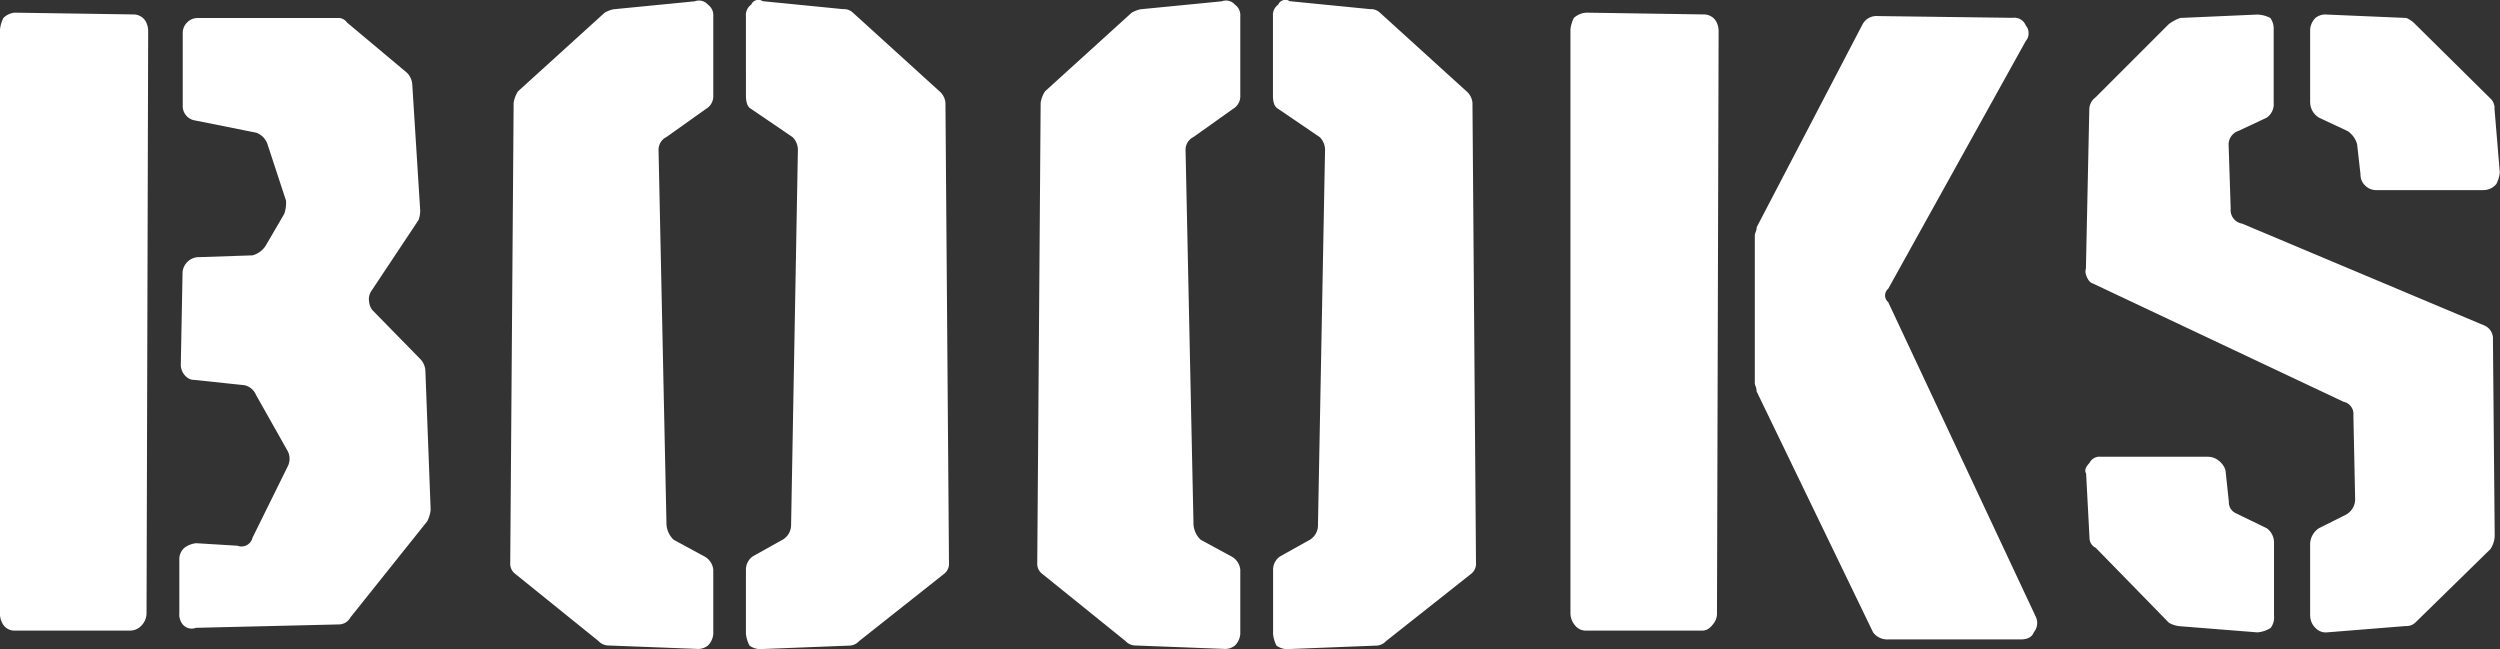
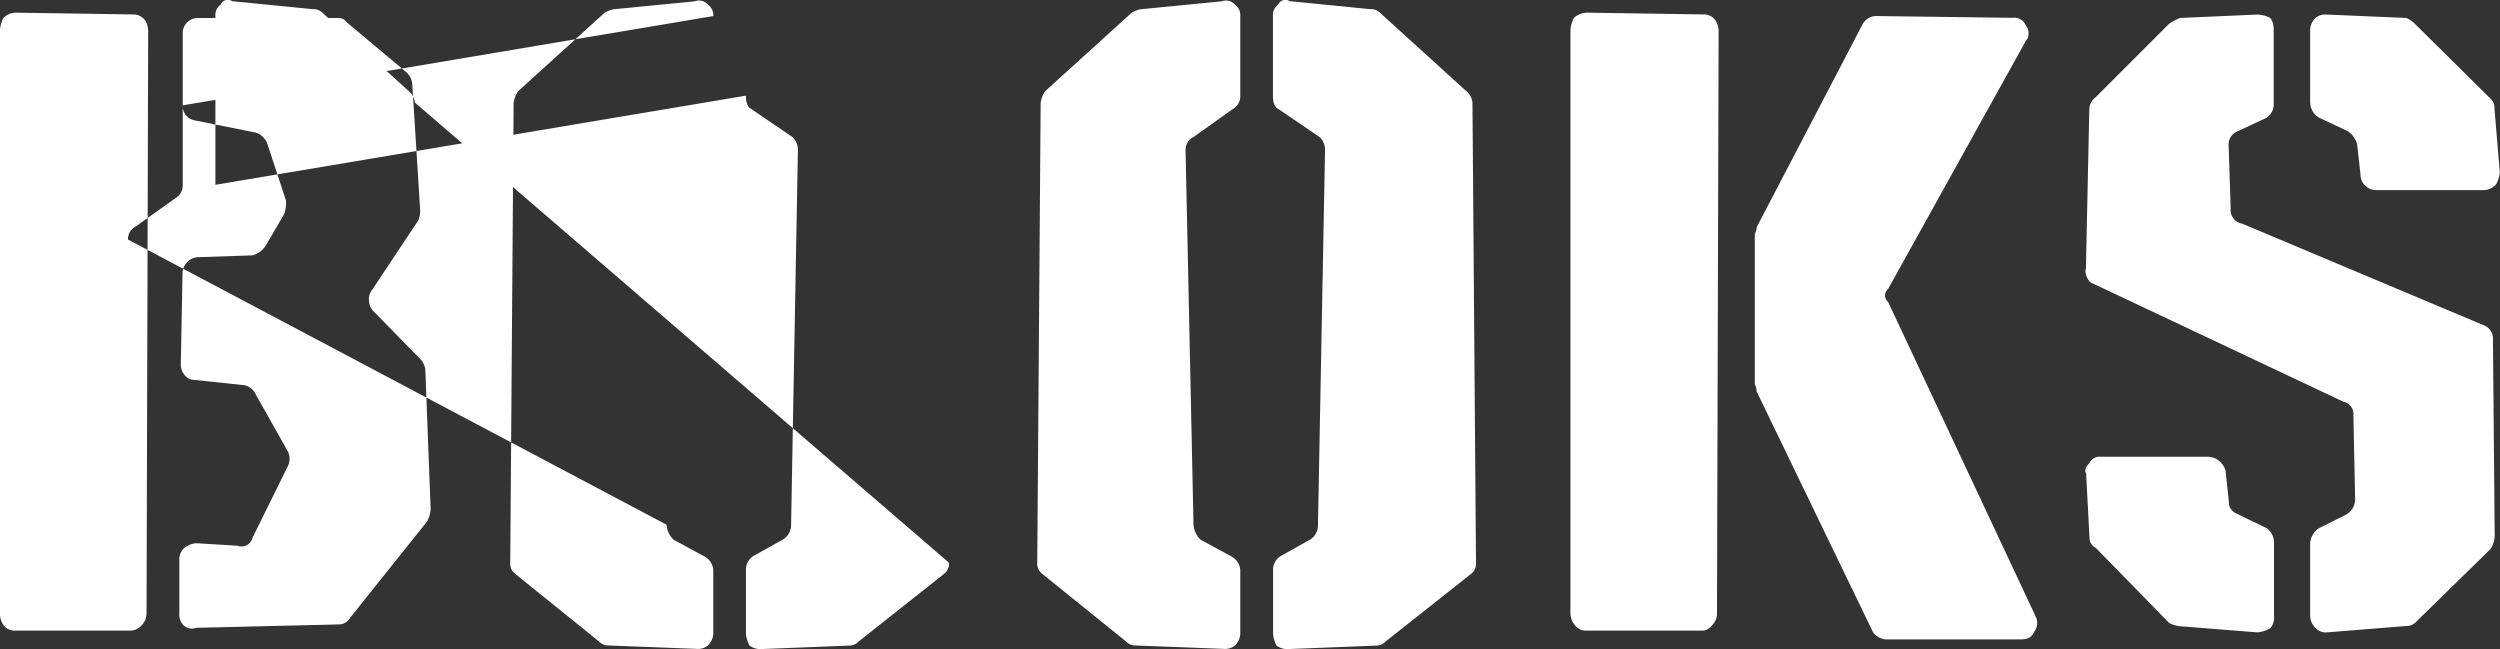
<svg xmlns="http://www.w3.org/2000/svg" width="73.632" height="19.119" viewBox="0 0 73.632 19.119">
  <rect x="0" y="0" width="73.632" height="19.119" fill="#333333" stroke="none" />
-   <path id="nav-books" d="M1.3-.52V-17.706a.982.982,0,0,1,.1-.338.539.539,0,0,1,.338-.156l3.484.052a.432.432,0,0,1,.234.065.4.4,0,0,1,.156.182.6.6,0,0,1,.052.247L5.616-.52a.522.522,0,0,1-.143.364A.458.458,0,0,1,5.122,0H1.742a.4.4,0,0,1-.325-.143A.577.577,0,0,1,1.3-.52ZM6.682-15.47V-17.6a.426.426,0,0,1,.13-.312.426.426,0,0,1,.312-.13h4.108a.306.306,0,0,1,.286.13l1.768,1.482a.539.539,0,0,1,.156.338l.234,3.718a.763.763,0,0,1-.052.286l-1.4,2.106a.435.435,0,0,0-.052.3.436.436,0,0,0,.1.247l1.4,1.43a.539.539,0,0,1,.156.338l.156,4.108a.982.982,0,0,1-.1.338L11.622-.39a.388.388,0,0,1-.338.208l-4.212.1a.347.347,0,0,1-.39-.1.464.464,0,0,1-.1-.338V-2.132a.449.449,0,0,1,.156-.312.7.7,0,0,1,.338-.13L8.294-2.5a.332.332,0,0,0,.442-.234l1.04-2.106a.492.492,0,0,0,0-.442L8.84-6.942A.483.483,0,0,0,8.5-7.228L7.02-7.384a.329.329,0,0,1-.2-.065.453.453,0,0,1-.143-.169.462.462,0,0,1-.052-.208l.052-2.73A.486.486,0,0,1,7.176-11l1.56-.052a.666.666,0,0,0,.39-.286l.546-.936a.984.984,0,0,0,.052-.39l-.546-1.664a.545.545,0,0,0-.338-.338l-1.82-.364A.428.428,0,0,1,6.682-15.47ZM22.308-18.1v2.34a.43.43,0,0,1-.208.39l-1.17.832a.42.42,0,0,0-.234.39L20.93-3.12a.687.687,0,0,0,.208.442l.91.494a.5.5,0,0,1,.26.39V.1a.539.539,0,0,1-.156.338.464.464,0,0,1-.338.1l-2.6-.1a.4.4,0,0,1-.286-.13L16.484-1.664A.376.376,0,0,1,16.328-2l.1-13.546a.841.841,0,0,1,.13-.338L19.11-18.2a.912.912,0,0,1,.26-.1l2.392-.234a.347.347,0,0,1,.39.1A.376.376,0,0,1,22.308-18.1Zm.962,2.34V-18.1a.376.376,0,0,1,.156-.338.228.228,0,0,1,.338-.1l2.366.234a.386.386,0,0,1,.286.1l2.548,2.314a.507.507,0,0,1,.182.338L29.25-2a.376.376,0,0,1-.156.338L26.6.312a.4.4,0,0,1-.286.13l-2.548.1a.554.554,0,0,1-.39-.1A.982.982,0,0,1,23.27.1v-1.9a.471.471,0,0,1,.208-.39l.884-.494A.5.5,0,0,0,24.6-3.12L24.8-14.144a.529.529,0,0,0-.156-.39l-1.222-.832Q23.27-15.444,23.27-15.756ZM37.83-18.1v2.34a.43.43,0,0,1-.208.39l-1.17.832a.42.42,0,0,0-.234.39L36.452-3.12a.687.687,0,0,0,.208.442l.91.494a.5.5,0,0,1,.26.39V.1a.539.539,0,0,1-.156.338.464.464,0,0,1-.338.1l-2.6-.1a.4.4,0,0,1-.286-.13L32.006-1.664A.376.376,0,0,1,31.85-2l.1-13.546a.841.841,0,0,1,.13-.338L34.632-18.2a.912.912,0,0,1,.26-.1l2.392-.234a.347.347,0,0,1,.39.1A.376.376,0,0,1,37.83-18.1Zm.962,2.34V-18.1a.376.376,0,0,1,.156-.338.228.228,0,0,1,.338-.1l2.366.234a.386.386,0,0,1,.286.1l2.548,2.314a.507.507,0,0,1,.182.338L44.772-2a.376.376,0,0,1-.156.338L42.12.312a.4.4,0,0,1-.286.13l-2.548.1a.554.554,0,0,1-.39-.1.982.982,0,0,1-.1-.338v-1.9A.471.471,0,0,1,39-2.184l.884-.494a.5.5,0,0,0,.234-.442l.208-11.024a.529.529,0,0,0-.156-.39l-1.222-.832Q38.792-15.444,38.792-15.756ZM47.554-.52V-17.706a.982.982,0,0,1,.1-.338.589.589,0,0,1,.39-.156l3.432.052a.432.432,0,0,1,.234.065.4.4,0,0,1,.156.182.6.6,0,0,1,.052.247L51.87-.52a.482.482,0,0,1-.065.26.788.788,0,0,1-.156.182A.328.328,0,0,1,51.428,0H48a.394.394,0,0,1-.312-.156A.551.551,0,0,1,47.554-.52ZM53.04-11.882l3.12-5.98A.464.464,0,0,1,56.6-18.1l3.978.052a.36.36,0,0,1,.39.234.3.3,0,0,1,.078.221.3.3,0,0,1-.078.221l-4.056,7.306a.254.254,0,0,0,0,.39L61.256-.416A.431.431,0,0,1,61.2.052q-.078.208-.39.208h-3.9a.52.52,0,0,1-.442-.208l-3.432-7.1a.382.382,0,0,0-.026-.143.3.3,0,0,1-.026-.091v-4.368a.3.3,0,0,1,.026-.091A.382.382,0,0,0,53.04-11.882Zm16.3-3.666v-2.158a.539.539,0,0,1,.156-.338.464.464,0,0,1,.338-.1l2.34.1a.814.814,0,0,1,.26.182l2.236,2.21a.387.387,0,0,1,.1.286l.156,1.872a.982.982,0,0,1-.1.338.493.493,0,0,1-.39.182H71.266a.441.441,0,0,1-.3-.13.436.436,0,0,1-.143-.338l-.1-.884a.666.666,0,0,0-.286-.39l-.832-.39A.53.53,0,0,1,69.342-15.548Zm0,15.106V-2.574a.578.578,0,0,1,.26-.442l.78-.39a.523.523,0,0,0,.286-.442l-.052-2.5a.363.363,0,0,0-.286-.39l-7.384-3.484a.251.251,0,0,1-.13-.1.6.6,0,0,1-.078-.169.281.281,0,0,1,0-.169l.1-4.706a.446.446,0,0,1,.182-.338l2.158-2.158a1.266,1.266,0,0,1,.338-.182l2.262-.1a.877.877,0,0,1,.39.1.525.525,0,0,1,.1.338v2.158a.48.48,0,0,1-.208.442l-.832.39a.423.423,0,0,0-.286.442L67-12.428a.405.405,0,0,0,.338.442L74.438-9a.423.423,0,0,1,.286.442l.052,5.772a.744.744,0,0,1-.13.39L72.436-.234a.386.386,0,0,1-.286.1L69.836.052a.408.408,0,0,1-.338-.13A.5.5,0,0,1,69.342-.442ZM68.276-2.574V-.442a.507.507,0,0,1-.1.364.852.852,0,0,1-.39.13L65.494-.13a.8.8,0,0,1-.312-.1l-2.158-2.21a.318.318,0,0,1-.182-.286l-.1-1.9q-.078-.13.1-.312a.327.327,0,0,1,.338-.182h3.146a.5.5,0,0,1,.325.117.593.593,0,0,1,.195.273l.1.936a.352.352,0,0,0,.208.338l.91.442A.52.52,0,0,1,68.276-2.574Z" transform="translate(-1.3 18.573)" fill="#fff" />
+   <path id="nav-books" d="M1.3-.52V-17.706a.982.982,0,0,1,.1-.338.539.539,0,0,1,.338-.156l3.484.052a.432.432,0,0,1,.234.065.4.4,0,0,1,.156.182.6.6,0,0,1,.052.247L5.616-.52a.522.522,0,0,1-.143.364A.458.458,0,0,1,5.122,0H1.742a.4.4,0,0,1-.325-.143A.577.577,0,0,1,1.3-.52ZM6.682-15.47V-17.6a.426.426,0,0,1,.13-.312.426.426,0,0,1,.312-.13h4.108a.306.306,0,0,1,.286.13l1.768,1.482a.539.539,0,0,1,.156.338l.234,3.718a.763.763,0,0,1-.052.286l-1.4,2.106a.435.435,0,0,0-.052.3.436.436,0,0,0,.1.247l1.4,1.43a.539.539,0,0,1,.156.338l.156,4.108a.982.982,0,0,1-.1.338L11.622-.39a.388.388,0,0,1-.338.208l-4.212.1a.347.347,0,0,1-.39-.1.464.464,0,0,1-.1-.338V-2.132a.449.449,0,0,1,.156-.312.7.7,0,0,1,.338-.13L8.294-2.5a.332.332,0,0,0,.442-.234l1.04-2.106a.492.492,0,0,0,0-.442L8.84-6.942A.483.483,0,0,0,8.5-7.228L7.02-7.384a.329.329,0,0,1-.2-.065.453.453,0,0,1-.143-.169.462.462,0,0,1-.052-.208l.052-2.73A.486.486,0,0,1,7.176-11l1.56-.052a.666.666,0,0,0,.39-.286l.546-.936a.984.984,0,0,0,.052-.39l-.546-1.664a.545.545,0,0,0-.338-.338l-1.82-.364A.428.428,0,0,1,6.682-15.47Zv2.34a.43.43,0,0,1-.208.39l-1.17.832a.42.42,0,0,0-.234.39L20.93-3.12a.687.687,0,0,0,.208.442l.91.494a.5.5,0,0,1,.26.39V.1a.539.539,0,0,1-.156.338.464.464,0,0,1-.338.1l-2.6-.1a.4.4,0,0,1-.286-.13L16.484-1.664A.376.376,0,0,1,16.328-2l.1-13.546a.841.841,0,0,1,.13-.338L19.11-18.2a.912.912,0,0,1,.26-.1l2.392-.234a.347.347,0,0,1,.39.1A.376.376,0,0,1,22.308-18.1Zm.962,2.34V-18.1a.376.376,0,0,1,.156-.338.228.228,0,0,1,.338-.1l2.366.234a.386.386,0,0,1,.286.1l2.548,2.314a.507.507,0,0,1,.182.338L29.25-2a.376.376,0,0,1-.156.338L26.6.312a.4.4,0,0,1-.286.13l-2.548.1a.554.554,0,0,1-.39-.1A.982.982,0,0,1,23.27.1v-1.9a.471.471,0,0,1,.208-.39l.884-.494A.5.5,0,0,0,24.6-3.12L24.8-14.144a.529.529,0,0,0-.156-.39l-1.222-.832Q23.27-15.444,23.27-15.756ZM37.83-18.1v2.34a.43.43,0,0,1-.208.39l-1.17.832a.42.42,0,0,0-.234.39L36.452-3.12a.687.687,0,0,0,.208.442l.91.494a.5.5,0,0,1,.26.39V.1a.539.539,0,0,1-.156.338.464.464,0,0,1-.338.1l-2.6-.1a.4.4,0,0,1-.286-.13L32.006-1.664A.376.376,0,0,1,31.85-2l.1-13.546a.841.841,0,0,1,.13-.338L34.632-18.2a.912.912,0,0,1,.26-.1l2.392-.234a.347.347,0,0,1,.39.1A.376.376,0,0,1,37.83-18.1Zm.962,2.34V-18.1a.376.376,0,0,1,.156-.338.228.228,0,0,1,.338-.1l2.366.234a.386.386,0,0,1,.286.1l2.548,2.314a.507.507,0,0,1,.182.338L44.772-2a.376.376,0,0,1-.156.338L42.12.312a.4.4,0,0,1-.286.13l-2.548.1a.554.554,0,0,1-.39-.1.982.982,0,0,1-.1-.338v-1.9A.471.471,0,0,1,39-2.184l.884-.494a.5.5,0,0,0,.234-.442l.208-11.024a.529.529,0,0,0-.156-.39l-1.222-.832Q38.792-15.444,38.792-15.756ZM47.554-.52V-17.706a.982.982,0,0,1,.1-.338.589.589,0,0,1,.39-.156l3.432.052a.432.432,0,0,1,.234.065.4.4,0,0,1,.156.182.6.6,0,0,1,.052.247L51.87-.52a.482.482,0,0,1-.065.26.788.788,0,0,1-.156.182A.328.328,0,0,1,51.428,0H48a.394.394,0,0,1-.312-.156A.551.551,0,0,1,47.554-.52ZM53.04-11.882l3.12-5.98A.464.464,0,0,1,56.6-18.1l3.978.052a.36.36,0,0,1,.39.234.3.3,0,0,1,.078.221.3.3,0,0,1-.078.221l-4.056,7.306a.254.254,0,0,0,0,.39L61.256-.416A.431.431,0,0,1,61.2.052q-.078.208-.39.208h-3.9a.52.52,0,0,1-.442-.208l-3.432-7.1a.382.382,0,0,0-.026-.143.3.3,0,0,1-.026-.091v-4.368a.3.3,0,0,1,.026-.091A.382.382,0,0,0,53.04-11.882Zm16.3-3.666v-2.158a.539.539,0,0,1,.156-.338.464.464,0,0,1,.338-.1l2.34.1a.814.814,0,0,1,.26.182l2.236,2.21a.387.387,0,0,1,.1.286l.156,1.872a.982.982,0,0,1-.1.338.493.493,0,0,1-.39.182H71.266a.441.441,0,0,1-.3-.13.436.436,0,0,1-.143-.338l-.1-.884a.666.666,0,0,0-.286-.39l-.832-.39A.53.53,0,0,1,69.342-15.548Zm0,15.106V-2.574a.578.578,0,0,1,.26-.442l.78-.39a.523.523,0,0,0,.286-.442l-.052-2.5a.363.363,0,0,0-.286-.39l-7.384-3.484a.251.251,0,0,1-.13-.1.6.6,0,0,1-.078-.169.281.281,0,0,1,0-.169l.1-4.706a.446.446,0,0,1,.182-.338l2.158-2.158a1.266,1.266,0,0,1,.338-.182l2.262-.1a.877.877,0,0,1,.39.1.525.525,0,0,1,.1.338v2.158a.48.48,0,0,1-.208.442l-.832.39a.423.423,0,0,0-.286.442L67-12.428a.405.405,0,0,0,.338.442L74.438-9a.423.423,0,0,1,.286.442l.052,5.772a.744.744,0,0,1-.13.39L72.436-.234a.386.386,0,0,1-.286.1L69.836.052a.408.408,0,0,1-.338-.13A.5.5,0,0,1,69.342-.442ZM68.276-2.574V-.442a.507.507,0,0,1-.1.364.852.852,0,0,1-.39.13L65.494-.13a.8.8,0,0,1-.312-.1l-2.158-2.21a.318.318,0,0,1-.182-.286l-.1-1.9q-.078-.13.1-.312a.327.327,0,0,1,.338-.182h3.146a.5.5,0,0,1,.325.117.593.593,0,0,1,.195.273l.1.936a.352.352,0,0,0,.208.338l.91.442A.52.52,0,0,1,68.276-2.574Z" transform="translate(-1.3 18.573)" fill="#fff" />
</svg>